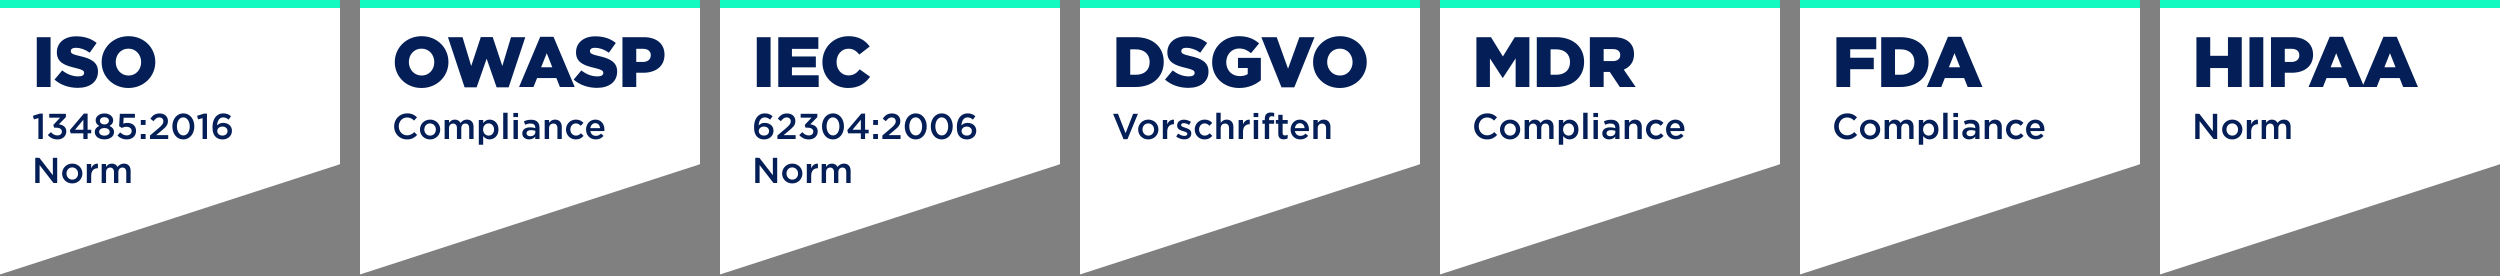
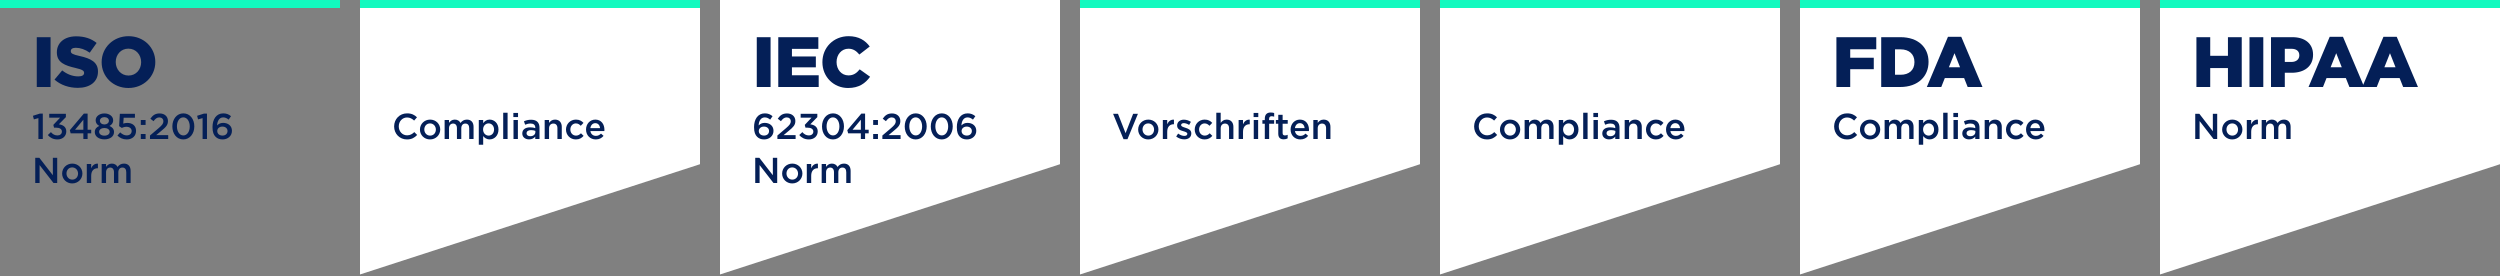
<svg xmlns="http://www.w3.org/2000/svg" width="1250" height="138" viewBox="0 0 1250 138" fill="none">
  <rect x="0" y="0" width="1250" height="138" fill="#808080" stroke="none" />
-   <path d="M-1.90622e-05 137.231L0 0L170 4.29819e-05L170 82.104L-1.90622e-05 137.231Z" fill="white" />
-   <path d="M18.384 43.501V18.59H25.288V43.501H18.384ZM38.923 43.928C34.51 43.928 30.346 42.54 27.25 39.8L31.094 35.209C33.585 37.166 36.289 38.198 39.172 38.198C41.058 38.198 42.054 37.558 42.054 36.49V36.419C42.054 35.351 41.236 34.818 37.819 33.999C32.517 32.789 28.425 31.294 28.425 26.206V26.135C28.425 21.508 32.09 18.163 38.069 18.163C42.303 18.163 45.613 19.302 48.317 21.473L44.865 26.348C42.588 24.711 40.097 23.893 37.891 23.893C36.218 23.893 35.4 24.569 35.4 25.494V25.565C35.4 26.704 36.254 27.202 39.741 27.985C45.435 29.23 48.993 31.081 48.993 35.743V35.814C48.993 40.903 44.972 43.928 38.923 43.928ZM64.201 43.999C56.514 43.999 50.821 38.269 50.821 31.117V31.045C50.821 23.893 56.585 18.092 64.272 18.092C71.959 18.092 77.652 23.822 77.652 30.974V31.045C77.652 38.198 71.887 43.999 64.201 43.999ZM64.272 37.771C68.044 37.771 70.571 34.711 70.571 31.117V31.045C70.571 27.416 68.008 24.32 64.201 24.32C60.393 24.32 57.867 27.38 57.867 30.974V31.045C57.867 34.64 60.464 37.771 64.272 37.771Z" fill="#041F57" />
+   <path d="M18.384 43.501V18.59H25.288V43.501H18.384ZM38.923 43.928C34.51 43.928 30.346 42.54 27.25 39.8L31.094 35.209C33.585 37.166 36.289 38.198 39.172 38.198C41.058 38.198 42.054 37.558 42.054 36.49C42.054 35.351 41.236 34.818 37.819 33.999C32.517 32.789 28.425 31.294 28.425 26.206V26.135C28.425 21.508 32.09 18.163 38.069 18.163C42.303 18.163 45.613 19.302 48.317 21.473L44.865 26.348C42.588 24.711 40.097 23.893 37.891 23.893C36.218 23.893 35.4 24.569 35.4 25.494V25.565C35.4 26.704 36.254 27.202 39.741 27.985C45.435 29.23 48.993 31.081 48.993 35.743V35.814C48.993 40.903 44.972 43.928 38.923 43.928ZM64.201 43.999C56.514 43.999 50.821 38.269 50.821 31.117V31.045C50.821 23.893 56.585 18.092 64.272 18.092C71.959 18.092 77.652 23.822 77.652 30.974V31.045C77.652 38.198 71.887 43.999 64.201 43.999ZM64.272 37.771C68.044 37.771 70.571 34.711 70.571 31.117V31.045C70.571 27.416 68.008 24.32 64.201 24.32C60.393 24.32 57.867 27.38 57.867 30.974V31.045C57.867 34.64 60.464 37.771 64.272 37.771Z" fill="#041F57" />
  <path d="M19.204 69.501V59.06L16.936 59.691L16.468 57.891L19.87 56.81H21.4V69.501H19.204ZM28.735 69.716C26.539 69.716 24.973 68.799 23.911 67.52L25.459 66.062C26.359 67.124 27.367 67.719 28.771 67.719C29.995 67.719 30.949 66.963 30.949 65.811V65.775C30.949 64.532 29.815 63.831 28.051 63.831H27.025L26.665 62.444L30.067 58.827H24.613V56.901H32.947V58.556L29.437 62.157C31.345 62.391 33.145 63.362 33.145 65.684V65.721C33.145 68.043 31.363 69.716 28.735 69.716ZM41.68 69.501V66.674H35.326L34.912 65.091L41.914 56.81H43.804V64.856H45.604V66.674H43.804V69.501H41.68ZM37.54 64.856H41.68V59.87L37.54 64.856ZM52.203 69.68C49.449 69.68 47.397 68.24 47.397 66.062V66.026C47.397 64.514 48.243 63.56 49.665 62.967C48.603 62.408 47.829 61.562 47.829 60.158V60.123C47.829 58.197 49.683 56.721 52.203 56.721C54.723 56.721 56.577 58.178 56.577 60.123V60.158C56.577 61.562 55.803 62.408 54.741 62.967C56.127 63.596 57.009 64.496 57.009 65.99V66.026C57.009 68.294 54.957 69.68 52.203 69.68ZM52.203 62.228C53.499 62.228 54.453 61.455 54.453 60.374V60.339C54.453 59.367 53.553 58.575 52.203 58.575C50.853 58.575 49.953 59.367 49.953 60.339V60.374C49.953 61.455 50.907 62.228 52.203 62.228ZM52.203 67.826C53.859 67.826 54.831 66.981 54.831 65.936V65.9C54.831 64.749 53.697 64.01 52.203 64.01C50.709 64.01 49.575 64.749 49.575 65.9V65.936C49.575 66.963 50.547 67.826 52.203 67.826ZM63.343 69.716C61.417 69.716 59.905 68.942 58.717 67.79L60.085 66.189C61.093 67.124 62.155 67.701 63.325 67.701C64.837 67.701 65.827 66.837 65.827 65.522V65.487C65.827 64.209 64.747 63.398 63.217 63.398C62.317 63.398 61.543 63.651 60.895 63.956L59.563 63.075L59.923 56.901H67.465V58.88H61.831L61.633 61.815C62.227 61.599 62.785 61.455 63.631 61.455C66.079 61.455 68.023 62.751 68.023 65.415V65.451C68.023 68.025 66.133 69.716 63.343 69.716ZM70.4 62.462V59.996H72.794V62.462H70.4ZM70.4 69.501V67.016H72.794V69.501H70.4ZM74.995 69.501V67.754L79.333 64.064C81.043 62.589 81.691 61.797 81.691 60.663C81.691 59.438 80.809 58.7 79.657 58.7C78.505 58.7 77.713 59.331 76.759 60.59L75.175 59.349C76.381 57.675 77.569 56.721 79.819 56.721C82.285 56.721 83.977 58.233 83.977 60.483V60.519C83.977 62.517 82.933 63.578 80.701 65.397L78.109 67.556H84.103V69.501H74.995ZM91.65 69.716C88.338 69.716 86.178 66.837 86.178 63.236V63.2C86.178 59.6 88.374 56.684 91.686 56.684C94.98 56.684 97.158 59.565 97.158 63.164V63.2C97.158 66.8 94.962 69.716 91.65 69.716ZM91.686 67.719C93.648 67.719 94.872 65.703 94.872 63.236V63.2C94.872 60.717 93.594 58.682 91.65 58.682C89.706 58.682 88.464 60.681 88.464 63.164V63.2C88.464 65.684 89.724 67.719 91.686 67.719ZM101.294 69.501V59.06L99.026 59.691L98.558 57.891L101.96 56.81H103.49V69.501H101.294ZM111.293 69.716C109.745 69.716 108.629 69.231 107.783 68.385C106.829 67.43 106.253 66.117 106.253 63.578V63.542C106.253 59.691 108.089 56.684 111.653 56.684C113.291 56.684 114.407 57.206 115.505 58.089L114.317 59.816C113.435 59.114 112.697 58.7 111.581 58.7C109.385 58.7 108.593 60.986 108.557 62.715C109.295 61.941 110.231 61.437 111.581 61.437C114.011 61.437 115.973 62.877 115.973 65.397V65.433C115.973 67.934 113.939 69.716 111.293 69.716ZM111.239 67.79C112.805 67.79 113.759 66.819 113.759 65.522V65.487C113.759 64.227 112.751 63.291 111.185 63.291C109.619 63.291 108.629 64.299 108.629 65.504V65.54C108.629 66.819 109.673 67.79 111.239 67.79ZM17.62 91.501V78.9H19.672L26.422 87.612V78.9H28.6V91.501H26.746L19.798 82.537V91.501H17.62ZM36.107 91.716C33.209 91.716 31.067 89.502 31.067 86.802V86.766C31.067 84.049 33.227 81.799 36.143 81.799C39.059 81.799 41.201 84.013 41.201 86.731V86.766C41.201 89.466 39.041 91.716 36.107 91.716ZM36.143 89.808C37.907 89.808 39.023 88.441 39.023 86.802V86.766C39.023 85.093 37.817 83.707 36.107 83.707C34.361 83.707 33.245 85.075 33.245 86.731V86.766C33.245 88.422 34.451 89.808 36.143 89.808ZM43.401 91.501V81.996H45.597V84.138C46.191 82.716 47.289 81.745 48.963 81.817V84.121H48.837C46.929 84.121 45.597 85.362 45.597 87.882V91.501H43.401ZM50.836 91.501V81.996H53.032V83.436C53.644 82.591 54.472 81.799 55.93 81.799C57.298 81.799 58.27 82.465 58.774 83.472C59.53 82.465 60.538 81.799 61.978 81.799C64.048 81.799 65.308 83.112 65.308 85.434V91.501H63.13V86.1C63.13 84.588 62.428 83.778 61.204 83.778C60.016 83.778 59.17 84.606 59.17 86.136V91.501H56.992V86.082C56.992 84.606 56.272 83.778 55.066 83.778C53.86 83.778 53.032 84.678 53.032 86.136V91.501H50.836Z" fill="#041F57" />
  <rect width="170" height="4" fill="#12FABF" />
  <path d="M180 137.231L180 0L350 4.29819e-05L350 82.104L180 137.231Z" fill="white" />
-   <path d="M210.768 43.999C203.082 43.999 197.388 38.269 197.388 31.117V31.045C197.388 23.893 203.153 18.092 210.839 18.092C218.526 18.092 224.22 23.822 224.22 30.974V31.045C224.22 38.198 218.455 43.999 210.768 43.999ZM210.839 37.771C214.611 37.771 217.138 34.711 217.138 31.117V31.045C217.138 27.416 214.576 24.32 210.768 24.32C206.96 24.32 204.434 27.38 204.434 30.974V31.045C204.434 34.64 207.032 37.771 210.839 37.771ZM232.298 43.678L223.971 18.59H231.266L235.608 33.003L240.412 18.519H246.355L251.159 33.003L255.5 18.59H262.653L254.326 43.678H248.312L243.33 29.337L238.312 43.678H232.298ZM259.534 43.501L270.103 18.412H276.757L287.362 43.501H279.96L278.181 39.017H268.537L266.758 43.501H259.534ZM270.565 33.643H276.152L273.376 26.597L270.565 33.643ZM298.506 43.928C294.093 43.928 289.929 42.54 286.834 39.8L290.677 35.209C293.168 37.166 295.872 38.198 298.755 38.198C300.641 38.198 301.637 37.558 301.637 36.49V36.419C301.637 35.351 300.819 34.818 297.403 33.999C292.1 32.789 288.008 31.294 288.008 26.206V26.135C288.008 21.508 291.673 18.163 297.652 18.163C301.886 18.163 305.196 19.302 307.9 21.473L304.449 26.348C302.171 24.711 299.68 23.893 297.474 23.893C295.801 23.893 294.983 24.569 294.983 25.494V25.565C294.983 26.704 295.837 27.202 299.324 27.985C305.018 29.23 308.576 31.081 308.576 35.743V35.814C308.576 40.903 304.555 43.928 298.506 43.928ZM311.222 43.501V18.59H321.933C328.197 18.59 332.253 21.829 332.253 27.309V27.38C332.253 33.287 327.734 36.383 321.578 36.383H318.126V43.501H311.222ZM318.126 30.974H321.435C323.855 30.974 325.385 29.658 325.385 27.7V27.629C325.385 25.494 323.855 24.391 321.4 24.391H318.126V30.974Z" fill="#041F57" />
  <path d="M203.47 69.716C199.78 69.716 197.062 66.855 197.062 63.236V63.2C197.062 59.618 199.744 56.684 203.542 56.684C205.882 56.684 207.286 57.495 208.492 58.647L207.07 60.285C206.044 59.349 204.982 58.736 203.524 58.736C201.148 58.736 199.384 60.699 199.384 63.164V63.2C199.384 65.666 201.13 67.665 203.542 67.665C205.09 67.665 206.08 67.052 207.16 66.044L208.582 67.484C207.268 68.853 205.828 69.716 203.47 69.716ZM215.017 69.716C212.119 69.716 209.977 67.502 209.977 64.802V64.766C209.977 62.048 212.137 59.798 215.053 59.798C217.969 59.798 220.111 62.013 220.111 64.731V64.766C220.111 67.466 217.951 69.716 215.017 69.716ZM215.053 67.808C216.817 67.808 217.933 66.441 217.933 64.802V64.766C217.933 63.093 216.727 61.706 215.017 61.706C213.271 61.706 212.155 63.075 212.155 64.731V64.766C212.155 66.422 213.361 67.808 215.053 67.808ZM222.311 69.501V59.996H224.507V61.437C225.119 60.59 225.947 59.798 227.405 59.798C228.773 59.798 229.745 60.465 230.249 61.472C231.005 60.465 232.013 59.798 233.453 59.798C235.523 59.798 236.783 61.112 236.783 63.434V69.501H234.605V64.1C234.605 62.589 233.903 61.779 232.679 61.779C231.491 61.779 230.645 62.606 230.645 64.136V69.501H228.467V64.082C228.467 62.606 227.747 61.779 226.541 61.779C225.335 61.779 224.507 62.678 224.507 64.136V69.501H222.311ZM239.397 72.38V59.996H241.593V61.581C242.295 60.59 243.285 59.798 244.833 59.798C247.065 59.798 249.243 61.562 249.243 64.731V64.766C249.243 67.916 247.083 69.698 244.833 69.698C243.249 69.698 242.259 68.906 241.593 68.025V72.38H239.397ZM244.311 67.808C245.805 67.808 247.029 66.638 247.029 64.766V64.731C247.029 62.895 245.769 61.688 244.311 61.688C242.835 61.688 241.539 62.913 241.539 64.731V64.766C241.539 66.585 242.835 67.808 244.311 67.808ZM251.599 69.501V56.361H253.795V69.501H251.599ZM256.677 58.538V56.468H259.017V58.538H256.677ZM256.749 69.501V59.996H258.945V69.501H256.749ZM264.528 69.698C262.746 69.698 261.144 68.672 261.144 66.764V66.728C261.144 64.677 262.764 63.669 265.086 63.669C266.148 63.669 266.904 63.831 267.642 64.064V63.831C267.642 62.48 266.814 61.761 265.284 61.761C264.222 61.761 263.43 61.995 262.566 62.355L261.972 60.645C263.034 60.176 264.06 59.87 265.572 59.87C266.994 59.87 268.056 60.248 268.722 60.932C269.424 61.617 269.748 62.624 269.748 63.867V69.501H267.624V68.312C266.976 69.087 265.986 69.698 264.528 69.698ZM265.14 68.115C266.58 68.115 267.678 67.287 267.678 66.081V65.433C267.12 65.216 266.382 65.055 265.518 65.055C264.114 65.055 263.286 65.648 263.286 66.638V66.674C263.286 67.593 264.096 68.115 265.14 68.115ZM272.338 69.501V59.996H274.534V61.455C275.146 60.572 276.028 59.798 277.504 59.798C279.646 59.798 280.888 61.239 280.888 63.434V69.501H278.71V64.1C278.71 62.624 277.972 61.779 276.676 61.779C275.416 61.779 274.534 62.66 274.534 64.136V69.501H272.338ZM287.91 69.716C285.084 69.716 282.996 67.502 282.996 64.802V64.766C282.996 62.066 285.084 59.798 287.946 59.798C289.728 59.798 290.844 60.465 291.744 61.437L290.376 62.895C289.71 62.211 289.008 61.706 287.928 61.706C286.344 61.706 285.174 63.075 285.174 64.731V64.766C285.174 66.459 286.344 67.808 288.018 67.808C289.044 67.808 289.782 67.341 290.484 66.638L291.798 67.934C290.862 68.978 289.764 69.716 287.91 69.716ZM297.894 69.716C295.14 69.716 293.016 67.719 293.016 64.784V64.749C293.016 62.031 294.942 59.798 297.66 59.798C300.684 59.798 302.214 62.175 302.214 64.91C302.214 65.109 302.196 65.306 302.178 65.522H295.194C295.428 67.07 296.526 67.934 297.93 67.934C298.992 67.934 299.748 67.538 300.504 66.8L301.782 67.934C300.882 69.014 299.64 69.716 297.894 69.716ZM295.176 64.082H300.054C299.91 62.678 299.082 61.581 297.642 61.581C296.31 61.581 295.374 62.606 295.176 64.082Z" fill="#041F57" />
  <rect x="180" width="170" height="4" fill="#12FABF" />
  <path d="M360 137.231L360 0L530 4.29819e-05L530 82.104L360 137.231Z" fill="white" />
  <path d="M378.384 43.501V18.59H385.288V43.501H378.384ZM389.136 43.501V18.59H409.171V24.427H395.969V28.234H407.926V33.679H395.969V37.629H409.349V43.501H389.136ZM424.049 43.999C416.932 43.999 411.203 38.554 411.203 31.117V31.045C411.203 23.786 416.754 18.092 424.298 18.092C429.387 18.092 432.661 20.227 434.867 23.252L429.672 27.273C428.248 25.53 426.611 24.355 424.227 24.355C420.74 24.355 418.284 27.345 418.284 30.974V31.045C418.284 34.782 420.74 37.7 424.227 37.7C426.825 37.7 428.355 36.49 429.85 34.675L435.045 38.376C432.697 41.614 429.53 43.999 424.049 43.999Z" fill="#041F57" />
  <path d="M382.066 69.716C380.518 69.716 379.402 69.231 378.556 68.385C377.602 67.43 377.026 66.117 377.026 63.578V63.542C377.026 59.691 378.862 56.684 382.426 56.684C384.064 56.684 385.18 57.206 386.278 58.089L385.09 59.816C384.208 59.114 383.47 58.7 382.354 58.7C380.158 58.7 379.366 60.986 379.33 62.715C380.068 61.941 381.004 61.437 382.354 61.437C384.784 61.437 386.746 62.877 386.746 65.397V65.433C386.746 67.934 384.712 69.716 382.066 69.716ZM382.012 67.79C383.578 67.79 384.532 66.819 384.532 65.522V65.487C384.532 64.227 383.524 63.291 381.958 63.291C380.392 63.291 379.402 64.299 379.402 65.504V65.54C379.402 66.819 380.446 67.79 382.012 67.79ZM388.695 69.501V67.754L393.033 64.064C394.743 62.589 395.391 61.797 395.391 60.663C395.391 59.438 394.509 58.7 393.357 58.7C392.205 58.7 391.413 59.331 390.458 60.59L388.875 59.349C390.081 57.675 391.269 56.721 393.519 56.721C395.985 56.721 397.677 58.233 397.677 60.483V60.519C397.677 62.517 396.633 63.578 394.401 65.397L391.809 67.556H397.803V69.501H388.695ZM404.45 69.716C402.254 69.716 400.688 68.799 399.626 67.52L401.174 66.062C402.074 67.124 403.082 67.719 404.486 67.719C405.71 67.719 406.664 66.963 406.664 65.811V65.775C406.664 64.532 405.53 63.831 403.766 63.831H402.74L402.38 62.444L405.782 58.827H400.328V56.901H408.662V58.556L405.152 62.157C407.06 62.391 408.86 63.362 408.86 65.684V65.721C408.86 68.043 407.078 69.716 404.45 69.716ZM416.477 69.716C413.165 69.716 411.005 66.837 411.005 63.236V63.2C411.005 59.6 413.201 56.684 416.513 56.684C419.807 56.684 421.985 59.565 421.985 63.164V63.2C421.985 66.8 419.789 69.716 416.477 69.716ZM416.513 67.719C418.475 67.719 419.699 65.703 419.699 63.236V63.2C419.699 60.717 418.421 58.682 416.477 58.682C414.533 58.682 413.291 60.681 413.291 63.164V63.2C413.291 65.684 414.551 67.719 416.513 67.719ZM430.42 69.501V66.674H424.066L423.652 65.091L430.654 56.81H432.544V64.856H434.344V66.674H432.544V69.501H430.42ZM426.28 64.856H430.42V59.87L426.28 64.856ZM436.587 62.462V59.996H438.981V62.462H436.587ZM436.587 69.501V67.016H438.981V69.501H436.587ZM441.183 69.501V67.754L445.521 64.064C447.231 62.589 447.879 61.797 447.879 60.663C447.879 59.438 446.997 58.7 445.845 58.7C444.693 58.7 443.901 59.331 442.947 60.59L441.363 59.349C442.569 57.675 443.757 56.721 446.007 56.721C448.473 56.721 450.165 58.233 450.165 60.483V60.519C450.165 62.517 449.121 63.578 446.889 65.397L444.297 67.556H450.291V69.501H441.183ZM457.838 69.716C454.526 69.716 452.366 66.837 452.366 63.236V63.2C452.366 59.6 454.562 56.684 457.874 56.684C461.168 56.684 463.346 59.565 463.346 63.164V63.2C463.346 66.8 461.15 69.716 457.838 69.716ZM457.874 67.719C459.836 67.719 461.06 65.703 461.06 63.236V63.2C461.06 60.717 459.782 58.682 457.838 58.682C455.894 58.682 454.652 60.681 454.652 63.164V63.2C454.652 65.684 455.912 67.719 457.874 67.719ZM470.863 69.716C467.551 69.716 465.391 66.837 465.391 63.236V63.2C465.391 59.6 467.587 56.684 470.899 56.684C474.193 56.684 476.371 59.565 476.371 63.164V63.2C476.371 66.8 474.175 69.716 470.863 69.716ZM470.899 67.719C472.861 67.719 474.085 65.703 474.085 63.236V63.2C474.085 60.717 472.807 58.682 470.863 58.682C468.919 58.682 467.677 60.681 467.677 63.164V63.2C467.677 65.684 468.937 67.719 470.899 67.719ZM483.457 69.716C481.909 69.716 480.793 69.231 479.947 68.385C478.993 67.43 478.417 66.117 478.417 63.578V63.542C478.417 59.691 480.253 56.684 483.817 56.684C485.455 56.684 486.571 57.206 487.669 58.089L486.481 59.816C485.599 59.114 484.861 58.7 483.745 58.7C481.549 58.7 480.757 60.986 480.721 62.715C481.459 61.941 482.395 61.437 483.745 61.437C486.175 61.437 488.137 62.877 488.137 65.397V65.433C488.137 67.934 486.103 69.716 483.457 69.716ZM483.403 67.79C484.969 67.79 485.923 66.819 485.923 65.522V65.487C485.923 64.227 484.915 63.291 483.349 63.291C481.783 63.291 480.793 64.299 480.793 65.504V65.54C480.793 66.819 481.837 67.79 483.403 67.79ZM377.62 91.501V78.9H379.672L386.422 87.612V78.9H388.6V91.501H386.746L379.798 82.537V91.501H377.62ZM396.107 91.716C393.209 91.716 391.067 89.502 391.067 86.802V86.766C391.067 84.049 393.227 81.799 396.143 81.799C399.059 81.799 401.201 84.013 401.201 86.731V86.766C401.201 89.466 399.041 91.716 396.107 91.716ZM396.143 89.808C397.907 89.808 399.023 88.441 399.023 86.802V86.766C399.023 85.093 397.817 83.707 396.107 83.707C394.361 83.707 393.245 85.075 393.245 86.731V86.766C393.245 88.422 394.451 89.808 396.143 89.808ZM403.401 91.501V81.996H405.597V84.138C406.191 82.716 407.289 81.745 408.963 81.817V84.121H408.837C406.929 84.121 405.597 85.362 405.597 87.882V91.501H403.401ZM410.836 91.501V81.996H413.032V83.436C413.644 82.591 414.472 81.799 415.93 81.799C417.298 81.799 418.27 82.465 418.774 83.472C419.53 82.465 420.538 81.799 421.978 81.799C424.048 81.799 425.308 83.112 425.308 85.434V91.501H423.13V86.1C423.13 84.588 422.428 83.778 421.204 83.778C420.016 83.778 419.17 84.606 419.17 86.136V91.501H416.992V86.082C416.992 84.606 416.272 83.778 415.066 83.778C413.86 83.778 413.032 84.678 413.032 86.136V91.501H410.836Z" fill="#041F57" />
-   <rect x="360" width="170" height="4" fill="#12FABF" />
  <path d="M540 137.231L540 0L710 4.29819e-05L710 82.104L540 137.231Z" fill="white" />
-   <path d="M558.206 43.501V18.59H567.85C576.711 18.59 581.871 23.715 581.871 30.903V30.974C581.871 38.163 576.64 43.501 567.708 43.501H558.206ZM567.921 24.676H565.11V37.38H567.921C572.085 37.38 574.825 35.102 574.825 31.081V31.01C574.825 27.024 572.085 24.676 567.921 24.676ZM594.179 43.928C589.766 43.928 585.602 42.54 582.506 39.8L586.35 35.209C588.841 37.166 591.545 38.198 594.428 38.198C596.314 38.198 597.31 37.558 597.31 36.49V36.419C597.31 35.351 596.492 34.818 593.075 33.999C587.773 32.789 583.681 31.294 583.681 26.206V26.135C583.681 21.508 587.346 18.163 593.325 18.163C597.559 18.163 600.869 19.302 603.573 21.473L600.121 26.348C597.844 24.711 595.353 23.893 593.147 23.893C591.474 23.893 590.656 24.569 590.656 25.494V25.565C590.656 26.704 591.51 27.202 594.997 27.985C600.691 29.23 604.249 31.081 604.249 35.743V35.814C604.249 40.903 600.228 43.928 594.179 43.928ZM619.599 43.999C611.841 43.999 606.077 38.661 606.077 31.117V31.045C606.077 23.786 611.77 18.092 619.457 18.092C623.834 18.092 626.93 19.409 629.563 21.686L625.506 26.597C623.727 25.103 621.983 24.248 619.492 24.248C615.898 24.248 613.123 27.238 613.123 31.045V31.117C613.123 35.173 615.934 38.056 619.884 38.056C621.592 38.056 622.873 37.7 623.87 37.024V33.999H618.994V28.946H630.417V40.12C627.784 42.326 624.154 43.999 619.599 43.999ZM640.743 43.678L630.672 18.59H638.359L644.017 34.355L649.711 18.59H657.255L647.149 43.678H640.743ZM669.918 43.999C662.231 43.999 656.538 38.269 656.538 31.117V31.045C656.538 23.893 662.303 18.092 669.989 18.092C677.676 18.092 683.369 23.822 683.369 30.974V31.045C683.369 38.198 677.604 43.999 669.918 43.999ZM669.989 37.771C673.761 37.771 676.288 34.711 676.288 31.117V31.045C676.288 27.416 673.726 24.32 669.918 24.32C666.11 24.32 663.584 27.38 663.584 30.974V31.045C663.584 34.64 666.181 37.771 669.989 37.771Z" fill="#041F57" />
  <path d="M561.76 69.591L556.54 56.901H558.988L562.786 66.585L566.566 56.901H568.96L563.74 69.591H561.76ZM574.12 69.716C571.222 69.716 569.08 67.502 569.08 64.802V64.766C569.08 62.048 571.24 59.798 574.156 59.798C577.072 59.798 579.214 62.013 579.214 64.731V64.766C579.214 67.466 577.054 69.716 574.12 69.716ZM574.156 67.808C575.92 67.808 577.036 66.441 577.036 64.802V64.766C577.036 63.093 575.83 61.706 574.12 61.706C572.374 61.706 571.258 63.075 571.258 64.731V64.766C571.258 66.422 572.464 67.808 574.156 67.808ZM581.414 69.501V59.996H583.61V62.139C584.204 60.717 585.302 59.745 586.976 59.816V62.12H586.85C584.942 62.12 583.61 63.362 583.61 65.882V69.501H581.414ZM592.126 69.68C590.776 69.68 589.282 69.213 588.094 68.258L589.066 66.782C590.11 67.556 591.208 67.953 592.18 67.953C593.116 67.953 593.656 67.556 593.656 66.927V66.891C593.656 66.153 592.648 65.9 591.532 65.558C590.128 65.162 588.562 64.587 588.562 62.786V62.751C588.562 60.932 590.056 59.834 591.946 59.834C593.134 59.834 594.43 60.248 595.438 60.914L594.574 62.462C593.656 61.904 592.684 61.562 591.892 61.562C591.046 61.562 590.56 61.977 590.56 62.498V62.535C590.56 63.236 591.586 63.525 592.702 63.885C594.088 64.317 595.654 64.947 595.654 66.656V66.692C595.654 68.691 594.106 69.68 592.126 69.68ZM602.278 69.716C599.452 69.716 597.364 67.502 597.364 64.802V64.766C597.364 62.066 599.452 59.798 602.314 59.798C604.096 59.798 605.212 60.465 606.112 61.437L604.744 62.895C604.078 62.211 603.376 61.706 602.296 61.706C600.712 61.706 599.542 63.075 599.542 64.731V64.766C599.542 66.459 600.712 67.808 602.386 67.808C603.412 67.808 604.15 67.341 604.852 66.638L606.166 67.934C605.23 68.978 604.132 69.716 602.278 69.716ZM608.151 69.501V56.361H610.347V61.455C610.959 60.572 611.841 59.798 613.317 59.798C615.459 59.798 616.701 61.239 616.701 63.434V69.501H614.523V64.1C614.523 62.624 613.785 61.779 612.489 61.779C611.229 61.779 610.347 62.66 610.347 64.136V69.501H608.151ZM619.313 69.501V59.996H621.509V62.139C622.103 60.717 623.201 59.745 624.875 59.816V62.12H624.749C622.841 62.12 621.509 63.362 621.509 65.882V69.501H619.313ZM626.802 58.538V56.468H629.142V58.538H626.802ZM626.874 69.501V59.996H629.07V69.501H626.874ZM632.403 69.501V61.868H631.197V60.05H632.403V59.349C632.403 58.304 632.673 57.513 633.177 57.008C633.681 56.505 634.383 56.252 635.301 56.252C636.075 56.252 636.597 56.361 637.083 56.505V58.34C636.651 58.197 636.273 58.106 635.805 58.106C634.977 58.106 634.545 58.575 634.545 59.547V60.069H637.065V61.868H634.581V69.501H632.403ZM641.87 69.662C640.268 69.662 639.134 68.96 639.134 66.873V61.868H637.928V59.996H639.134V57.386H641.312V59.996H643.868V61.868H641.312V66.531C641.312 67.376 641.744 67.719 642.482 67.719C642.968 67.719 643.4 67.611 643.832 67.394V69.177C643.292 69.483 642.698 69.662 641.87 69.662ZM650.177 69.716C647.423 69.716 645.299 67.719 645.299 64.784V64.749C645.299 62.031 647.225 59.798 649.943 59.798C652.967 59.798 654.497 62.175 654.497 64.91C654.497 65.109 654.479 65.306 654.461 65.522H647.477C647.711 67.07 648.809 67.934 650.213 67.934C651.275 67.934 652.031 67.538 652.787 66.8L654.065 67.934C653.165 69.014 651.923 69.716 650.177 69.716ZM647.459 64.082H652.337C652.193 62.678 651.365 61.581 649.925 61.581C648.593 61.581 647.657 62.606 647.459 64.082ZM656.666 69.501V59.996H658.862V61.455C659.474 60.572 660.356 59.798 661.832 59.798C663.974 59.798 665.216 61.239 665.216 63.434V69.501H663.038V64.1C663.038 62.624 662.3 61.779 661.004 61.779C659.744 61.779 658.862 62.66 658.862 64.136V69.501H656.666Z" fill="#041F57" />
  <rect x="540" width="170" height="4" fill="#12FABF" />
  <path d="M720 137.231L720 0L890 4.29819e-05L890 82.104L720 137.231Z" fill="white" />
-   <path d="M738.206 43.501V18.59H745.501L751.444 28.234L757.387 18.59H764.682V43.501H757.814V29.195L751.444 38.946H751.302L744.968 29.23V43.501H738.206ZM768.389 43.501V18.59H778.033C786.894 18.59 792.054 23.715 792.054 30.903V30.974C792.054 38.163 786.822 43.501 777.89 43.501H768.389ZM778.104 24.676H775.293V37.38H778.104C782.267 37.38 785.008 35.102 785.008 31.081V31.01C785.008 27.024 782.267 24.676 778.104 24.676ZM794.923 43.501V18.59H806.702C810.509 18.59 813.143 19.587 814.815 21.259C816.274 22.718 817.022 24.604 817.022 27.06V27.131C817.022 30.974 814.993 33.501 811.897 34.818L817.84 43.501H809.904L804.887 35.956H801.826V43.501H794.923ZM801.826 30.547H806.417C808.73 30.547 810.118 29.409 810.118 27.594V27.522C810.118 25.53 808.659 24.533 806.381 24.533H801.826V30.547Z" fill="#041F57" />
  <path d="M743.47 69.716C739.78 69.716 737.062 66.855 737.062 63.236V63.2C737.062 59.618 739.744 56.684 743.542 56.684C745.882 56.684 747.286 57.495 748.492 58.647L747.07 60.285C746.044 59.349 744.982 58.736 743.524 58.736C741.148 58.736 739.384 60.699 739.384 63.164V63.2C739.384 65.666 741.13 67.665 743.542 67.665C745.09 67.665 746.08 67.052 747.16 66.044L748.582 67.484C747.268 68.853 745.828 69.716 743.47 69.716ZM755.017 69.716C752.119 69.716 749.977 67.502 749.977 64.802V64.766C749.977 62.048 752.137 59.798 755.053 59.798C757.969 59.798 760.111 62.013 760.111 64.731V64.766C760.111 67.466 757.951 69.716 755.017 69.716ZM755.053 67.808C756.817 67.808 757.933 66.441 757.933 64.802V64.766C757.933 63.093 756.727 61.706 755.017 61.706C753.271 61.706 752.155 63.075 752.155 64.731V64.766C752.155 66.422 753.361 67.808 755.053 67.808ZM762.311 69.501V59.996H764.507V61.437C765.119 60.59 765.947 59.798 767.405 59.798C768.773 59.798 769.745 60.465 770.249 61.472C771.005 60.465 772.013 59.798 773.453 59.798C775.523 59.798 776.783 61.112 776.783 63.434V69.501H774.605V64.1C774.605 62.589 773.903 61.779 772.679 61.779C771.491 61.779 770.645 62.606 770.645 64.136V69.501H768.467V64.082C768.467 62.606 767.747 61.779 766.541 61.779C765.335 61.779 764.507 62.678 764.507 64.136V69.501H762.311ZM779.397 72.38V59.996H781.593V61.581C782.295 60.59 783.285 59.798 784.833 59.798C787.065 59.798 789.243 61.562 789.243 64.731V64.766C789.243 67.916 787.083 69.698 784.833 69.698C783.249 69.698 782.259 68.906 781.593 68.025V72.38H779.397ZM784.311 67.808C785.805 67.808 787.029 66.638 787.029 64.766V64.731C787.029 62.895 785.769 61.688 784.311 61.688C782.835 61.688 781.539 62.913 781.539 64.731V64.766C781.539 66.585 782.835 67.808 784.311 67.808ZM791.599 69.501V56.361H793.795V69.501H791.599ZM796.677 58.538V56.468H799.017V58.538H796.677ZM796.749 69.501V59.996H798.945V69.501H796.749ZM804.528 69.698C802.746 69.698 801.144 68.672 801.144 66.764V66.728C801.144 64.677 802.764 63.669 805.086 63.669C806.148 63.669 806.904 63.831 807.642 64.064V63.831C807.642 62.48 806.814 61.761 805.284 61.761C804.222 61.761 803.43 61.995 802.566 62.355L801.972 60.645C803.034 60.176 804.06 59.87 805.572 59.87C806.994 59.87 808.056 60.248 808.722 60.932C809.424 61.617 809.748 62.624 809.748 63.867V69.501H807.624V68.312C806.976 69.087 805.986 69.698 804.528 69.698ZM805.14 68.115C806.58 68.115 807.678 67.287 807.678 66.081V65.433C807.12 65.216 806.382 65.055 805.518 65.055C804.114 65.055 803.286 65.648 803.286 66.638V66.674C803.286 67.593 804.096 68.115 805.14 68.115ZM812.338 69.501V59.996H814.534V61.455C815.146 60.572 816.028 59.798 817.504 59.798C819.646 59.798 820.888 61.239 820.888 63.434V69.501H818.71V64.1C818.71 62.624 817.972 61.779 816.676 61.779C815.416 61.779 814.534 62.66 814.534 64.136V69.501H812.338ZM827.91 69.716C825.084 69.716 822.996 67.502 822.996 64.802V64.766C822.996 62.066 825.084 59.798 827.946 59.798C829.728 59.798 830.844 60.465 831.744 61.437L830.376 62.895C829.71 62.211 829.008 61.706 827.928 61.706C826.344 61.706 825.174 63.075 825.174 64.731V64.766C825.174 66.459 826.344 67.808 828.018 67.808C829.044 67.808 829.782 67.341 830.484 66.638L831.798 67.934C830.862 68.978 829.764 69.716 827.91 69.716ZM837.894 69.716C835.14 69.716 833.016 67.719 833.016 64.784V64.749C833.016 62.031 834.942 59.798 837.66 59.798C840.684 59.798 842.214 62.175 842.214 64.91C842.214 65.109 842.196 65.306 842.178 65.522H835.194C835.428 67.07 836.526 67.934 837.93 67.934C838.992 67.934 839.748 67.538 840.504 66.8L841.782 67.934C840.882 69.014 839.64 69.716 837.894 69.716ZM835.176 64.082H840.054C839.91 62.678 839.082 61.581 837.642 61.581C836.31 61.581 835.374 62.606 835.176 64.082Z" fill="#041F57" />
  <rect x="720" width="170" height="4" fill="#12FABF" />
  <path d="M900 137.231L900 0L1070 4.29819e-05L1070 82.104L900 137.231Z" fill="white" />
  <path d="M918.206 43.501V18.59H938.134V24.64H925.11V28.875H936.889V34.604H925.11V43.501H918.206ZM940.605 43.501V18.59H950.248C959.109 18.59 964.269 23.715 964.269 30.903V30.974C964.269 38.163 959.038 43.501 950.106 43.501H940.605ZM950.32 24.676H947.508V37.38H950.32C954.483 37.38 957.223 35.102 957.223 31.081V31.01C957.223 27.024 954.483 24.676 950.32 24.676ZM963.409 43.501L973.978 18.412H980.632L991.237 43.501H983.835L982.056 39.017H972.412L970.633 43.501H963.409ZM974.44 33.643H980.027L977.252 26.597L974.44 33.643Z" fill="#041F57" />
  <path d="M923.47 69.716C919.78 69.716 917.062 66.855 917.062 63.236V63.2C917.062 59.618 919.744 56.684 923.542 56.684C925.882 56.684 927.286 57.495 928.492 58.647L927.07 60.285C926.044 59.349 924.982 58.736 923.524 58.736C921.148 58.736 919.384 60.699 919.384 63.164V63.2C919.384 65.666 921.13 67.665 923.542 67.665C925.09 67.665 926.08 67.052 927.16 66.044L928.582 67.484C927.268 68.853 925.828 69.716 923.47 69.716ZM935.017 69.716C932.119 69.716 929.977 67.502 929.977 64.802V64.766C929.977 62.048 932.137 59.798 935.053 59.798C937.969 59.798 940.111 62.013 940.111 64.731V64.766C940.111 67.466 937.951 69.716 935.017 69.716ZM935.053 67.808C936.817 67.808 937.933 66.441 937.933 64.802V64.766C937.933 63.093 936.727 61.706 935.017 61.706C933.271 61.706 932.155 63.075 932.155 64.731V64.766C932.155 66.422 933.361 67.808 935.053 67.808ZM942.311 69.501V59.996H944.507V61.437C945.119 60.59 945.947 59.798 947.405 59.798C948.773 59.798 949.745 60.465 950.249 61.472C951.005 60.465 952.013 59.798 953.453 59.798C955.523 59.798 956.783 61.112 956.783 63.434V69.501H954.605V64.1C954.605 62.589 953.903 61.779 952.679 61.779C951.491 61.779 950.645 62.606 950.645 64.136V69.501H948.467V64.082C948.467 62.606 947.747 61.779 946.541 61.779C945.335 61.779 944.507 62.678 944.507 64.136V69.501H942.311ZM959.397 72.38V59.996H961.593V61.581C962.295 60.59 963.285 59.798 964.833 59.798C967.065 59.798 969.243 61.562 969.243 64.731V64.766C969.243 67.916 967.083 69.698 964.833 69.698C963.249 69.698 962.259 68.906 961.593 68.025V72.38H959.397ZM964.311 67.808C965.805 67.808 967.029 66.638 967.029 64.766V64.731C967.029 62.895 965.769 61.688 964.311 61.688C962.835 61.688 961.539 62.913 961.539 64.731V64.766C961.539 66.585 962.835 67.808 964.311 67.808ZM971.599 69.501V56.361H973.795V69.501H971.599ZM976.677 58.538V56.468H979.017V58.538H976.677ZM976.749 69.501V59.996H978.945V69.501H976.749ZM984.528 69.698C982.746 69.698 981.144 68.672 981.144 66.764V66.728C981.144 64.677 982.764 63.669 985.086 63.669C986.148 63.669 986.904 63.831 987.642 64.064V63.831C987.642 62.48 986.814 61.761 985.284 61.761C984.222 61.761 983.43 61.995 982.566 62.355L981.972 60.645C983.034 60.176 984.06 59.87 985.572 59.87C986.994 59.87 988.056 60.248 988.722 60.932C989.424 61.617 989.748 62.624 989.748 63.867V69.501H987.624V68.312C986.976 69.087 985.986 69.698 984.528 69.698ZM985.14 68.115C986.58 68.115 987.678 67.287 987.678 66.081V65.433C987.12 65.216 986.382 65.055 985.518 65.055C984.114 65.055 983.286 65.648 983.286 66.638V66.674C983.286 67.593 984.096 68.115 985.14 68.115ZM992.338 69.501V59.996H994.534V61.455C995.146 60.572 996.028 59.798 997.504 59.798C999.646 59.798 1000.89 61.239 1000.89 63.434V69.501H998.71V64.1C998.71 62.624 997.972 61.779 996.676 61.779C995.416 61.779 994.534 62.66 994.534 64.136V69.501H992.338ZM1007.91 69.716C1005.08 69.716 1003 67.502 1003 64.802V64.766C1003 62.066 1005.08 59.798 1007.95 59.798C1009.73 59.798 1010.84 60.465 1011.74 61.437L1010.38 62.895C1009.71 62.211 1009.01 61.706 1007.93 61.706C1006.34 61.706 1005.17 63.075 1005.17 64.731V64.766C1005.17 66.459 1006.34 67.808 1008.02 67.808C1009.04 67.808 1009.78 67.341 1010.48 66.638L1011.8 67.934C1010.86 68.978 1009.76 69.716 1007.91 69.716ZM1017.89 69.716C1015.14 69.716 1013.02 67.719 1013.02 64.784V64.749C1013.02 62.031 1014.94 59.798 1017.66 59.798C1020.68 59.798 1022.21 62.175 1022.21 64.91C1022.21 65.109 1022.2 65.306 1022.18 65.522H1015.19C1015.43 67.07 1016.53 67.934 1017.93 67.934C1018.99 67.934 1019.75 67.538 1020.5 66.8L1021.78 67.934C1020.88 69.014 1019.64 69.716 1017.89 69.716ZM1015.18 64.082H1020.05C1019.91 62.678 1019.08 61.581 1017.64 61.581C1016.31 61.581 1015.37 62.606 1015.18 64.082Z" fill="#041F57" />
  <rect x="900" width="170" height="4" fill="#12FABF" />
  <path d="M1080 137.231L1080 0L1250 4.29819e-05L1250 82.104L1080 137.231Z" fill="white" />
  <path d="M1098.21 43.501V18.59H1105.11V27.914H1113.97V18.59H1120.87V43.501H1113.97V34.035H1105.11V43.501H1098.21ZM1124.74 43.501V18.59H1131.65V43.501H1124.74ZM1135.5 43.501V18.59H1146.21C1152.47 18.59 1156.53 21.829 1156.53 27.309V27.38C1156.53 33.287 1152.01 36.383 1145.85 36.383H1142.4V43.501H1135.5ZM1142.4 30.974H1145.71C1148.13 30.974 1149.66 29.658 1149.66 27.7V27.629C1149.66 25.494 1148.13 24.391 1145.67 24.391H1142.4V30.974ZM1154.27 43.501L1164.84 18.412H1171.49L1182.1 43.501H1174.7L1172.92 39.017H1163.27L1161.49 43.501H1154.27ZM1165.3 33.643H1170.89L1168.11 26.597L1165.3 33.643ZM1181.15 43.501L1191.72 18.412H1198.37L1208.98 43.501H1201.58L1199.8 39.017H1190.15L1188.37 43.501H1181.15ZM1192.18 33.643H1197.77L1194.99 26.597L1192.18 33.643Z" fill="#041F57" />
  <path d="M1097.62 69.501V56.901H1099.67L1106.42 65.612V56.901H1108.6V69.501H1106.75L1099.8 60.536V69.501H1097.62ZM1116.11 69.716C1113.21 69.716 1111.07 67.502 1111.07 64.802V64.766C1111.07 62.048 1113.23 59.798 1116.14 59.798C1119.06 59.798 1121.2 62.013 1121.2 64.731V64.766C1121.2 67.466 1119.04 69.716 1116.11 69.716ZM1116.14 67.808C1117.91 67.808 1119.02 66.441 1119.02 64.802V64.766C1119.02 63.093 1117.82 61.706 1116.11 61.706C1114.36 61.706 1113.24 63.075 1113.24 64.731V64.766C1113.24 66.422 1114.45 67.808 1116.14 67.808ZM1123.4 69.501V59.996H1125.6V62.139C1126.19 60.717 1127.29 59.745 1128.96 59.816V62.12H1128.84C1126.93 62.12 1125.6 63.362 1125.6 65.882V69.501H1123.4ZM1130.84 69.501V59.996H1133.03V61.437C1133.64 60.59 1134.47 59.798 1135.93 59.798C1137.3 59.798 1138.27 60.465 1138.77 61.472C1139.53 60.465 1140.54 59.798 1141.98 59.798C1144.05 59.798 1145.31 61.112 1145.31 63.434V69.501H1143.13V64.1C1143.13 62.589 1142.43 61.779 1141.2 61.779C1140.02 61.779 1139.17 62.606 1139.17 64.136V69.501H1136.99V64.082C1136.99 62.606 1136.27 61.779 1135.07 61.779C1133.86 61.779 1133.03 62.678 1133.03 64.136V69.501H1130.84Z" fill="#041F57" />
  <rect x="1080" width="170" height="4" fill="#12FABF" />
</svg>